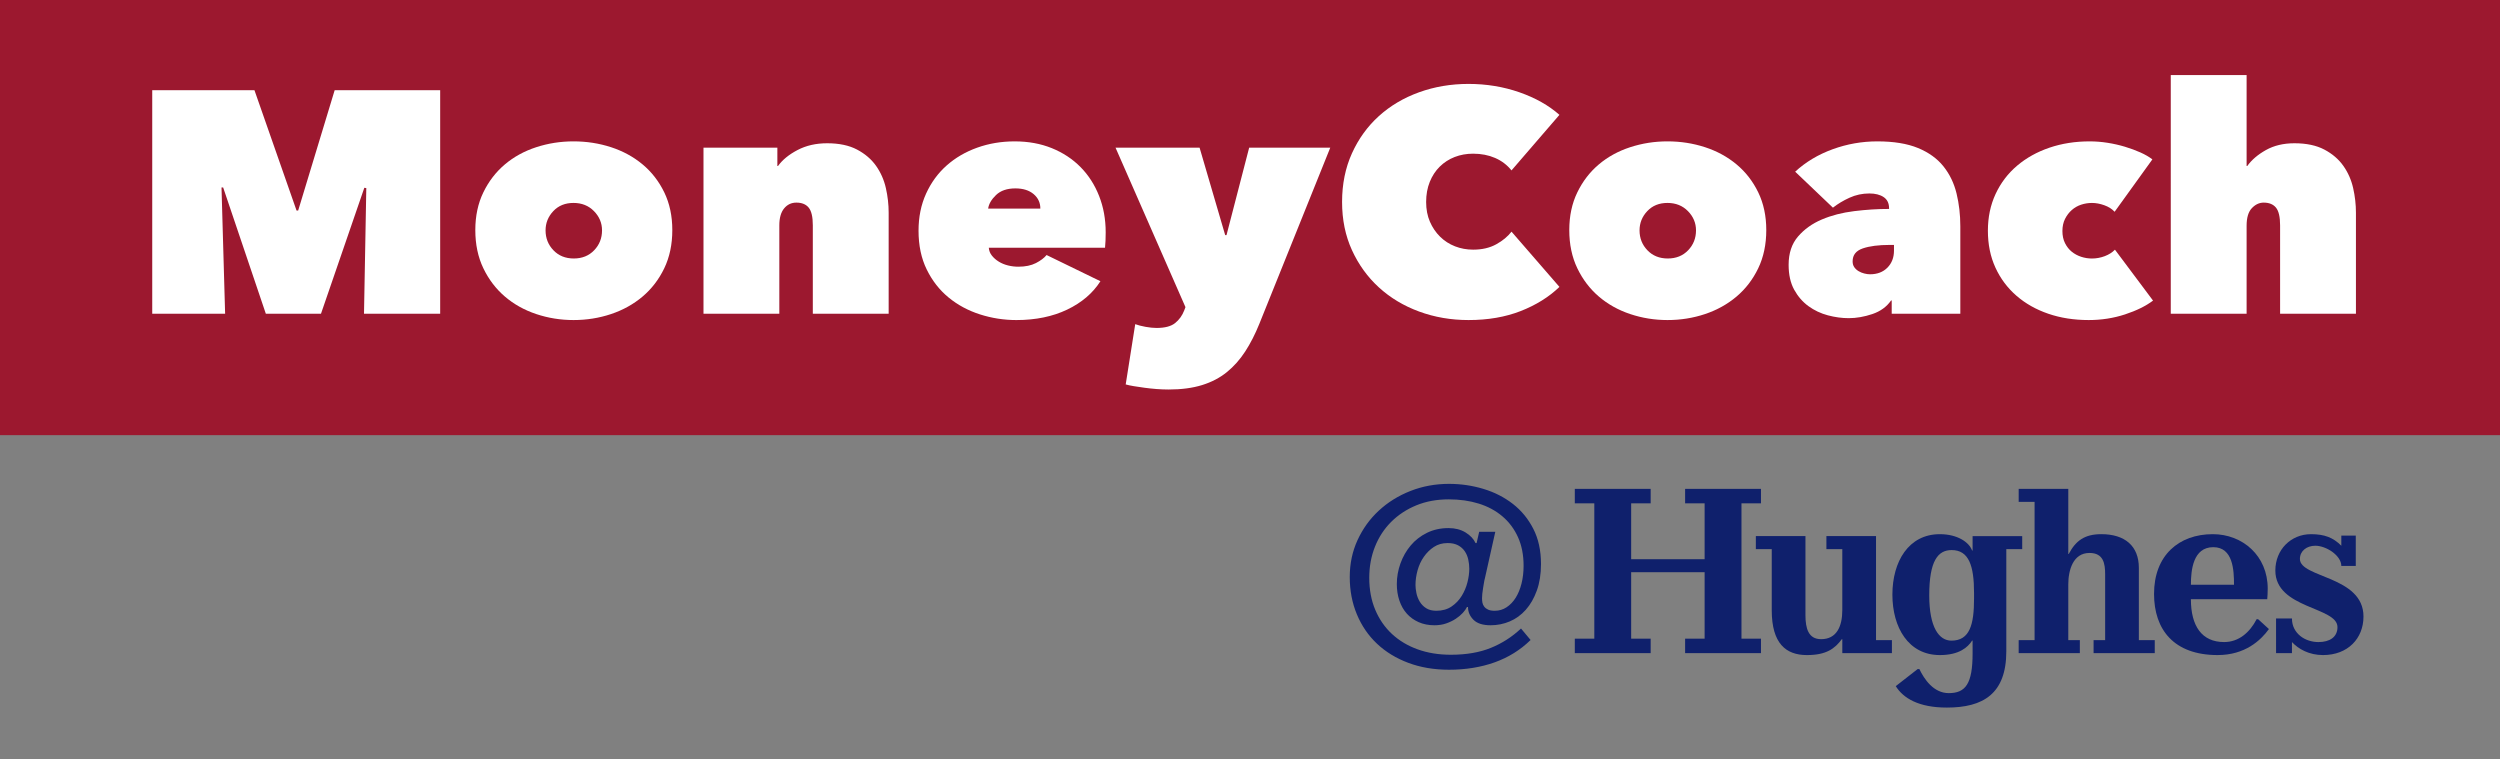
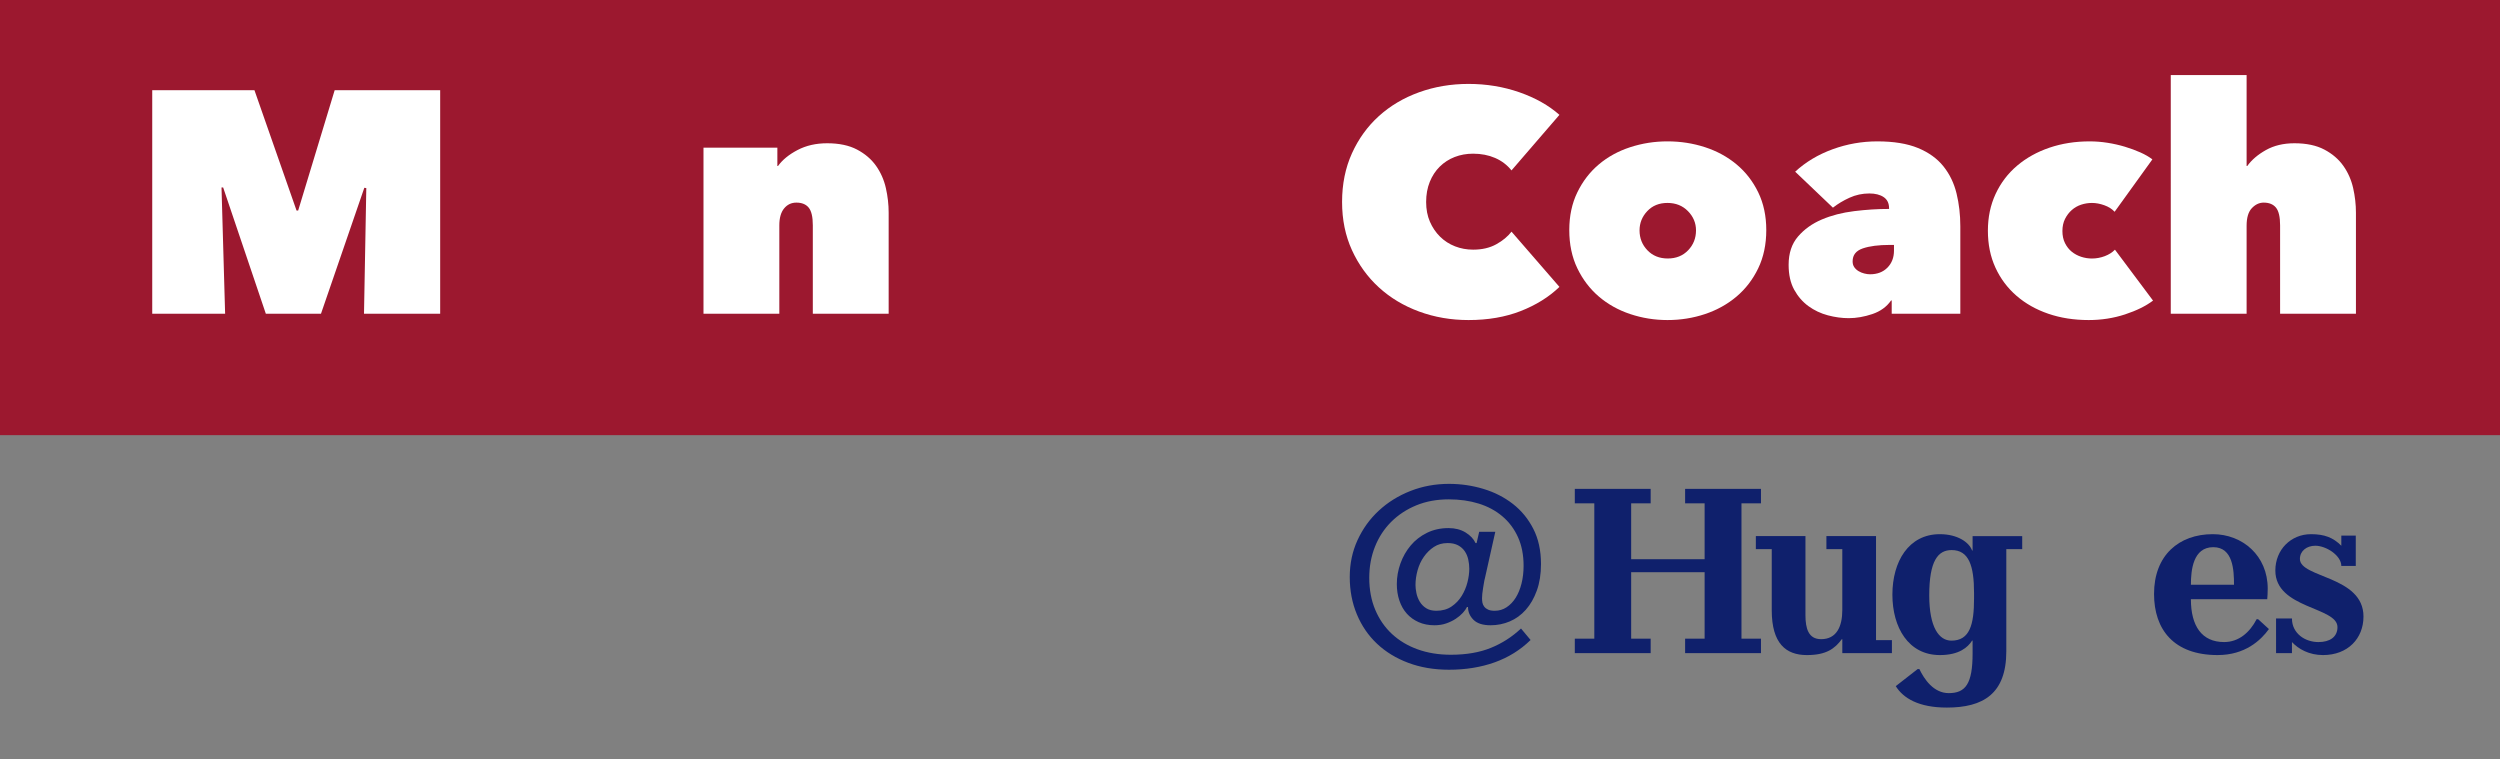
<svg xmlns="http://www.w3.org/2000/svg" version="1.0" x="0px" y="0px" width="392.618px" height="119.268px" viewBox="0 0 392.618 119.268" style="enable-background:new 0 0 392.618 119.268;" xml:space="preserve">
  <rect x="0" y="0" width="392.618" height="119.268" fill="#808080" stroke="none" />
  <style type="text/css">
	.st0{fill:#9C182F;}
	.st1{fill:#FFFFFF;}
	.st2{fill:#0F206C;}
</style>
  <g id="Layer_1">
    <rect class="st0" width="392.618" height="68.34" />
    <g>
      <path class="st1" d="M34.788,29.44l0.567,19.832H23.908V14.17h16.054l6.608,18.89h0.258l5.729-18.89h16.571    v35.102H57.166l0.361-19.732l-0.31-0.05l-6.807,19.782h-8.662l-6.703-19.832H34.788z" />
-       <path class="st1" d="M105.584,36.133c0,2.248-0.422,4.248-1.264,5.999c-0.843,1.753-1.977,3.231-3.403,4.438    c-1.427,1.207-3.076,2.124-4.949,2.752c-1.874,0.627-3.842,0.941-5.904,0.941c-2.028,0-3.979-0.315-5.853-0.941    c-1.874-0.628-3.515-1.545-4.924-2.752c-1.41-1.206-2.536-2.685-3.378-4.438c-0.843-1.751-1.263-3.751-1.263-5.999    c0-2.214,0.42-4.189,1.263-5.925c0.842-1.735,1.968-3.198,3.378-4.388c1.409-1.19,3.05-2.09,4.924-2.702    c1.873-0.611,3.824-0.917,5.853-0.917c2.062,0,4.03,0.306,5.904,0.917c1.873,0.612,3.522,1.512,4.949,2.702    c1.427,1.19,2.561,2.652,3.403,4.388C105.162,31.944,105.584,33.92,105.584,36.133z M90.063,31.87    c-1.307,0-2.364,0.43-3.171,1.289c-0.809,0.859-1.212,1.867-1.212,3.024c0,1.223,0.412,2.265,1.237,3.123    c0.825,0.86,1.891,1.289,3.197,1.289c1.306,0,2.372-0.429,3.196-1.289c0.825-0.858,1.238-1.9,1.238-3.123    c0-1.157-0.422-2.165-1.264-3.024C92.443,32.3,91.369,31.87,90.063,31.87z" />
      <path class="st1" d="M110.481,23.193h11.602v2.876h0.102c0.685-0.958,1.705-1.793,3.059-2.504    c1.353-0.71,2.905-1.066,4.653-1.066c1.885,0,3.452,0.331,4.703,0.992s2.245,1.512,2.982,2.553    c0.736,1.042,1.25,2.207,1.542,3.496s0.438,2.578,0.438,3.867v15.865h-11.911V35.389    c0-1.321-0.215-2.247-0.644-2.776c-0.431-0.528-1.075-0.793-1.934-0.793c-0.791,0-1.435,0.306-1.934,0.917    c-0.499,0.612-0.748,1.496-0.748,2.652v13.883H110.481V23.193z" />
-       <path class="st1" d="M173.645,36.48c0,0.431-0.009,0.868-0.026,1.315s-0.043,0.818-0.077,1.115h-18.253    c0.034,0.464,0.197,0.876,0.49,1.239c0.291,0.364,0.652,0.679,1.082,0.942c0.43,0.265,0.911,0.463,1.444,0.595    c0.532,0.133,1.073,0.198,1.624,0.198c1.1,0,2.019-0.19,2.759-0.57c0.738-0.379,1.297-0.801,1.676-1.264    l8.456,4.115c-1.204,1.884-2.948,3.371-5.233,4.462c-2.287,1.091-4.942,1.636-7.967,1.636    c-1.959,0-3.867-0.297-5.724-0.892c-1.856-0.596-3.498-1.48-4.924-2.653c-1.427-1.173-2.57-2.635-3.429-4.388    c-0.86-1.751-1.289-3.784-1.289-6.098c0-2.148,0.395-4.091,1.185-5.826c0.79-1.735,1.864-3.205,3.223-4.412    c1.357-1.206,2.956-2.14,4.795-2.802c1.839-0.66,3.808-0.991,5.904-0.991c2.131,0,4.073,0.355,5.827,1.065    c1.753,0.712,3.256,1.703,4.512,2.976c1.254,1.272,2.225,2.784,2.913,4.536    C173.301,32.531,173.645,34.431,173.645,36.48z M163.384,32.762c0-0.925-0.353-1.685-1.058-2.281    c-0.705-0.595-1.659-0.893-2.861-0.893c-1.307,0-2.32,0.348-3.042,1.042c-0.723,0.693-1.135,1.405-1.238,2.132    H163.384z" />
-       <path class="st1" d="M186.174,48.236l-10.982-25.043h13.2l4.021,13.733h0.206l3.558-13.733h12.736l-11.138,27.666    c-0.653,1.619-1.392,3.065-2.217,4.338s-1.788,2.356-2.888,3.247c-1.101,0.893-2.397,1.57-3.893,2.033    c-1.496,0.463-3.241,0.694-5.234,0.694c-0.618,0-1.255-0.025-1.907-0.074c-0.653-0.051-1.281-0.117-1.883-0.2    c-0.602-0.084-1.16-0.167-1.676-0.249c-0.516-0.083-0.945-0.175-1.289-0.274l1.496-9.466    c0.446,0.165,0.987,0.306,1.624,0.422c0.636,0.115,1.212,0.174,1.728,0.174c1.306,0,2.276-0.257,2.913-0.768    c0.636-0.512,1.108-1.163,1.418-1.955L186.174,48.236z" />
      <path class="st1" d="M210.769,31.721c0-2.81,0.516-5.356,1.547-7.636s2.44-4.231,4.229-5.851    c1.787-1.619,3.893-2.867,6.316-3.743c2.424-0.875,5.01-1.313,7.76-1.313c2.818,0,5.483,0.439,7.992,1.313    c2.51,0.876,4.606,2.058,6.291,3.545l-7.528,8.727c-0.688-0.859-1.547-1.513-2.578-1.959    s-2.184-0.669-3.454-0.669c-1.031,0-1.994,0.173-2.888,0.52c-0.894,0.347-1.676,0.852-2.347,1.512    c-0.67,0.662-1.194,1.463-1.572,2.405c-0.379,0.941-0.567,1.991-0.567,3.148c0,1.157,0.197,2.189,0.593,3.099    s0.929,1.694,1.599,2.354c0.671,0.662,1.452,1.165,2.347,1.513c0.893,0.347,1.838,0.52,2.836,0.52    c1.409,0,2.62-0.28,3.635-0.843c1.014-0.561,1.812-1.223,2.397-1.983l7.528,8.677    c-1.65,1.586-3.679,2.851-6.084,3.792c-2.407,0.942-5.14,1.413-8.199,1.413c-2.75,0-5.336-0.446-7.76-1.338    c-2.424-0.893-4.529-2.157-6.316-3.793c-1.788-1.637-3.197-3.586-4.229-5.851    C211.285,37.018,210.769,34.498,210.769,31.721z" />
      <path class="st1" d="M277.389,36.133c0,2.248-0.422,4.248-1.264,5.999c-0.843,1.753-1.977,3.231-3.403,4.438    c-1.427,1.207-3.076,2.124-4.949,2.752c-1.874,0.627-3.842,0.941-5.904,0.941c-2.028,0-3.979-0.315-5.853-0.941    c-1.874-0.628-3.515-1.545-4.924-2.752c-1.41-1.206-2.536-2.685-3.378-4.438c-0.843-1.751-1.263-3.751-1.263-5.999    c0-2.214,0.42-4.189,1.263-5.925c0.842-1.735,1.968-3.198,3.378-4.388c1.409-1.19,3.05-2.09,4.924-2.702    c1.873-0.611,3.824-0.917,5.853-0.917c2.062,0,4.03,0.306,5.904,0.917c1.873,0.612,3.522,1.512,4.949,2.702    c1.427,1.19,2.561,2.652,3.403,4.388C276.967,31.944,277.389,33.92,277.389,36.133z M261.869,31.87    c-1.307,0-2.364,0.43-3.171,1.289c-0.809,0.859-1.212,1.867-1.212,3.024c0,1.223,0.412,2.265,1.237,3.123    c0.825,0.86,1.891,1.289,3.197,1.289c1.306,0,2.372-0.429,3.196-1.289c0.825-0.858,1.238-1.9,1.238-3.123    c0-1.157-0.422-2.165-1.264-3.024C264.249,32.3,263.174,31.87,261.869,31.87z" />
      <path class="st1" d="M296.673,32.713c0-0.793-0.284-1.38-0.851-1.76c-0.567-0.38-1.315-0.57-2.243-0.57    c-1.101,0-2.141,0.223-3.12,0.669s-1.848,0.967-2.603,1.562l-5.93-5.651c1.649-1.52,3.609-2.694,5.878-3.521    s4.606-1.239,7.013-1.239c2.578,0,4.709,0.347,6.394,1.041c1.684,0.694,3.017,1.653,3.996,2.876    s1.667,2.644,2.062,4.264c0.395,1.62,0.593,3.339,0.593,5.156v13.733h-10.776v-2.082h-0.102    c-0.689,0.991-1.668,1.702-2.939,2.132c-1.272,0.429-2.51,0.644-3.713,0.644c-1.065,0-2.157-0.149-3.274-0.446    c-1.117-0.298-2.132-0.776-3.042-1.438c-0.911-0.661-1.658-1.52-2.243-2.578s-0.876-2.363-0.876-3.917    c0-1.817,0.489-3.297,1.47-4.438c0.98-1.141,2.225-2.033,3.738-2.678c1.512-0.644,3.205-1.082,5.078-1.313    c1.874-0.231,3.704-0.348,5.492-0.348V32.713z M296.776,38.464c-1.753,0-3.163,0.183-4.228,0.546    c-1.066,0.364-1.599,1.041-1.599,2.032c0,0.364,0.085,0.67,0.258,0.917c0.172,0.248,0.395,0.455,0.67,0.62    c0.275,0.166,0.575,0.29,0.902,0.372c0.326,0.083,0.627,0.124,0.902,0.124c1.135,0,2.045-0.348,2.733-1.041    c0.686-0.694,1.031-1.587,1.031-2.678v-0.893H296.776z" />
      <path class="st1" d="M328.022,50.263c-2.303,0-4.417-0.33-6.342-0.991c-1.926-0.661-3.593-1.603-5.002-2.826    c-1.41-1.223-2.51-2.693-3.3-4.412c-0.791-1.719-1.185-3.652-1.185-5.801c0-2.115,0.403-4.041,1.211-5.776    c0.808-1.735,1.934-3.214,3.378-4.438c1.443-1.223,3.137-2.164,5.079-2.826    c1.941-0.66,4.048-0.991,6.316-0.991c0.928,0,1.864,0.074,2.81,0.223c0.945,0.149,1.856,0.355,2.733,0.62    c0.876,0.265,1.684,0.562,2.423,0.893s1.367,0.693,1.883,1.091l-5.93,8.229    c-0.413-0.446-0.954-0.789-1.625-1.028c-0.67-0.239-1.315-0.359-1.934-0.359c-0.585,0-1.151,0.091-1.701,0.273    c-0.551,0.183-1.04,0.463-1.47,0.843c-0.43,0.381-0.782,0.843-1.057,1.389    c-0.275,0.545-0.413,1.182-0.413,1.908c0,0.728,0.138,1.364,0.413,1.909c0.274,0.545,0.627,0.991,1.057,1.339    c0.43,0.347,0.919,0.611,1.47,0.793c0.55,0.182,1.116,0.273,1.701,0.273c0.688,0,1.357-0.124,2.012-0.371    c0.652-0.248,1.185-0.587,1.598-1.017l5.981,7.998c-1.134,0.855-2.603,1.578-4.408,2.17    S330.015,50.263,328.022,50.263z" />
      <path class="st1" d="M360.329,22.499c1.886,0,3.453,0.331,4.704,0.992s2.245,1.512,2.981,2.553    c0.736,1.042,1.25,2.207,1.542,3.496s0.438,2.578,0.438,3.867v15.865h-11.911V35.389    c0-1.321-0.215-2.247-0.644-2.776c-0.431-0.528-1.075-0.793-1.934-0.793c-0.689,0-1.307,0.29-1.856,0.868    s-0.825,1.495-0.825,2.751v13.833h-11.911V11.79h11.911V26.069h0.103c0.685-0.958,1.662-1.793,2.93-2.504    C357.125,22.855,358.615,22.499,360.329,22.499z" />
    </g>
    <g>
      <path class="st2" d="M247.319,100.305h3.063V79.049h-3.063v-2.269h11.914v2.269h-3.063v8.775h11.536v-8.775h-3.063    v-2.269h11.914v2.269h-3.063v21.256h3.063v2.269h-11.914v-2.269h3.063V89.866h-11.536v10.439h3.063v2.269h-11.914    V100.305z" />
      <path class="st2" d="M275.75,84.192h7.791v12.406c0,2.081,0.454,3.782,2.459,3.782    c2.421,0,3.329-1.967,3.329-4.577v-9.568h-2.497v-2.043h7.792v16.34h2.496v2.042h-7.791v-2.193h-0.076    c-1.097,1.475-2.421,2.497-5.484,2.497c-3.328,0-5.522-1.853-5.522-7.035v-9.606h-2.496V84.192z" />
      <path class="st2" d="M309.791,100.608h-0.076c-0.68,1.06-2.042,2.269-5.067,2.269    c-4.918,0-7.452-4.312-7.452-9.493c0-5.181,2.534-9.494,7.452-9.494c2.798,0,4.613,1.287,5.067,2.572h0.076v-2.269    h7.791v2.043h-2.496v16.036c0,6.694-3.631,8.851-9.342,8.851c-4.426,0-6.847-1.476-8.02-3.366l3.442-2.686h0.265    c0.756,1.588,2.232,3.782,4.615,3.782c2.648,0,3.744-1.475,3.744-6.241V100.608z M310.018,93.119    c0-4.236-0.794-6.732-3.517-6.732c-2.119,0-3.518,1.626-3.518,7.111c0,5.068,1.551,7.111,3.48,7.111    c2.874,0,3.555-2.497,3.555-6.581V93.119z" />
-       <path class="st2" d="M317.028,100.532h2.497V78.822h-2.497v-2.042h7.791v10.212h0.076    c1.097-2.08,2.497-3.102,5.106-3.102c3.706,0,5.9,1.853,5.9,5.295v11.347h2.497v2.042h-9.607v-2.042h1.815    V90.169c0-1.664-0.264-3.329-2.458-3.329c-2.573,0-3.329,2.686-3.329,4.955v8.738h1.816v2.042h-9.607V100.532z" />
      <path class="st2" d="M344.074,94.102c0,4.199,1.701,6.732,5.219,6.732c2.269,0,4.009-1.475,5.106-3.593h0.227    l1.702,1.55c-1.286,1.778-3.744,4.085-8.056,4.085c-6.846,0-9.985-3.971-9.985-9.607    c0-6.052,3.896-9.38,9.228-9.38c4.652,0,8.624,3.366,8.624,8.548c0,0.681-0.038,1.211-0.075,1.665H344.074z     M350.844,91.833c0-2.308-0.151-5.9-3.252-5.9c-3.177,0-3.517,3.592-3.517,5.9H350.844z" />
      <path class="st2" d="M357.448,97.128h2.497c0,1.21,0.529,2.118,1.324,2.761c0.794,0.643,1.853,0.946,2.837,0.946    c1.777,0,2.988-0.794,2.988-2.345c0-3.214-9.758-2.874-9.758-8.888c0-3.29,2.458-5.712,5.598-5.712    c2.117,0,3.479,0.53,4.765,1.815V84.117h2.269v4.766h-2.269c0-0.832-0.605-1.627-1.437-2.232    c-0.794-0.568-1.815-0.946-2.648-0.946c-1.324,0-2.421,0.794-2.421,2.081c0,2.988,9.985,2.648,9.985,9.039    c0,3.442-2.458,6.052-6.354,6.052c-2.194,0-3.858-0.946-4.879-2.042v1.739h-2.497V97.128z" />
    </g>
    <g>
      <path class="st2" d="M240.375,100.51c-1.605,1.569-3.489,2.74-5.651,3.512c-2.163,0.771-4.55,1.157-7.161,1.157    c-2.34,0-4.469-0.359-6.386-1.079c-1.918-0.719-3.558-1.72-4.917-3.001c-1.361-1.281-2.415-2.818-3.163-4.61    c-0.748-1.791-1.122-3.747-1.122-5.865c0-2.093,0.408-4.028,1.225-5.807s1.931-3.321,3.346-4.63    c1.414-1.308,3.066-2.335,4.958-3.08c1.891-0.745,3.91-1.118,6.06-1.118c1.85,0,3.644,0.262,5.386,0.785    c1.74,0.523,3.285,1.308,4.631,2.353c1.347,1.047,2.421,2.354,3.224,3.924s1.204,3.413,1.204,5.532    c0,1.569-0.218,2.956-0.653,4.158c-0.435,1.204-1.014,2.211-1.733,3.022c-0.722,0.81-1.558,1.419-2.51,1.824    c-0.952,0.406-1.959,0.608-3.019,0.608c-1.225,0-2.122-0.288-2.693-0.863s-0.856-1.242-0.856-2.001h-0.163    c-0.137,0.288-0.354,0.595-0.653,0.922c-0.3,0.327-0.667,0.635-1.102,0.922    c-0.435,0.288-0.932,0.53-1.489,0.726c-0.558,0.196-1.177,0.295-1.856,0.295c-0.926,0-1.755-0.163-2.489-0.49    s-1.353-0.771-1.856-1.334c-0.504-0.562-0.892-1.242-1.163-2.041c-0.273-0.797-0.408-1.667-0.408-2.608    c0-1.099,0.19-2.178,0.571-3.237s0.918-2.001,1.612-2.825c0.693-0.823,1.543-1.483,2.55-1.98    c1.006-0.497,2.135-0.746,3.387-0.746c1.033,0,1.924,0.23,2.673,0.686c0.748,0.458,1.272,1.015,1.571,1.668h0.163    l0.407-1.766h2.53l-1.632,7.298c-0.055,0.183-0.102,0.412-0.144,0.686c-0.04,0.274-0.088,0.562-0.143,0.863    s-0.096,0.595-0.122,0.883c-0.027,0.288-0.041,0.523-0.041,0.706c0,0.235,0.021,0.465,0.061,0.686    c0.041,0.223,0.136,0.432,0.285,0.628s0.353,0.352,0.612,0.471c0.258,0.117,0.606,0.177,1.04,0.177    c0.68,0,1.299-0.183,1.857-0.55c0.557-0.366,1.033-0.863,1.428-1.491c0.395-0.627,0.7-1.373,0.918-2.236    s0.326-1.791,0.326-2.785c0-1.7-0.292-3.198-0.877-4.492c-0.585-1.295-1.401-2.387-2.448-3.276    c-1.048-0.889-2.285-1.556-3.713-2.001c-1.429-0.444-2.999-0.667-4.713-0.667c-1.877,0-3.577,0.314-5.101,0.941    s-2.836,1.491-3.938,2.59s-1.952,2.399-2.551,3.903c-0.599,1.505-0.897,3.133-0.897,4.885    c0,1.857,0.312,3.531,0.939,5.022s1.503,2.76,2.632,3.806c1.129,1.047,2.476,1.851,4.04,2.413    c1.563,0.562,3.298,0.844,5.202,0.844c2.421,0,4.516-0.359,6.284-1.079c1.768-0.72,3.346-1.732,4.733-3.041    L240.375,100.51z M227.342,85.287c-0.82,0-1.538,0.203-2.152,0.608c-0.615,0.405-1.142,0.922-1.579,1.55    c-0.438,0.627-0.766,1.334-0.984,2.118c-0.219,0.785-0.327,1.557-0.327,2.314c0,0.367,0.048,0.785,0.143,1.256    c0.096,0.471,0.267,0.916,0.513,1.334c0.246,0.419,0.581,0.765,1.005,1.04c0.423,0.274,0.963,0.412,1.62,0.412    c0.929,0,1.721-0.223,2.377-0.667c0.656-0.445,1.19-1.001,1.6-1.668s0.711-1.379,0.902-2.139    c0.191-0.758,0.287-1.464,0.287-2.118c0-0.497-0.055-0.987-0.164-1.472c-0.109-0.483-0.294-0.915-0.554-1.294    s-0.608-0.688-1.045-0.923C228.546,85.404,227.999,85.287,227.342,85.287z" />
    </g>
  </g>
  <g id="Layer_2" />
</svg>